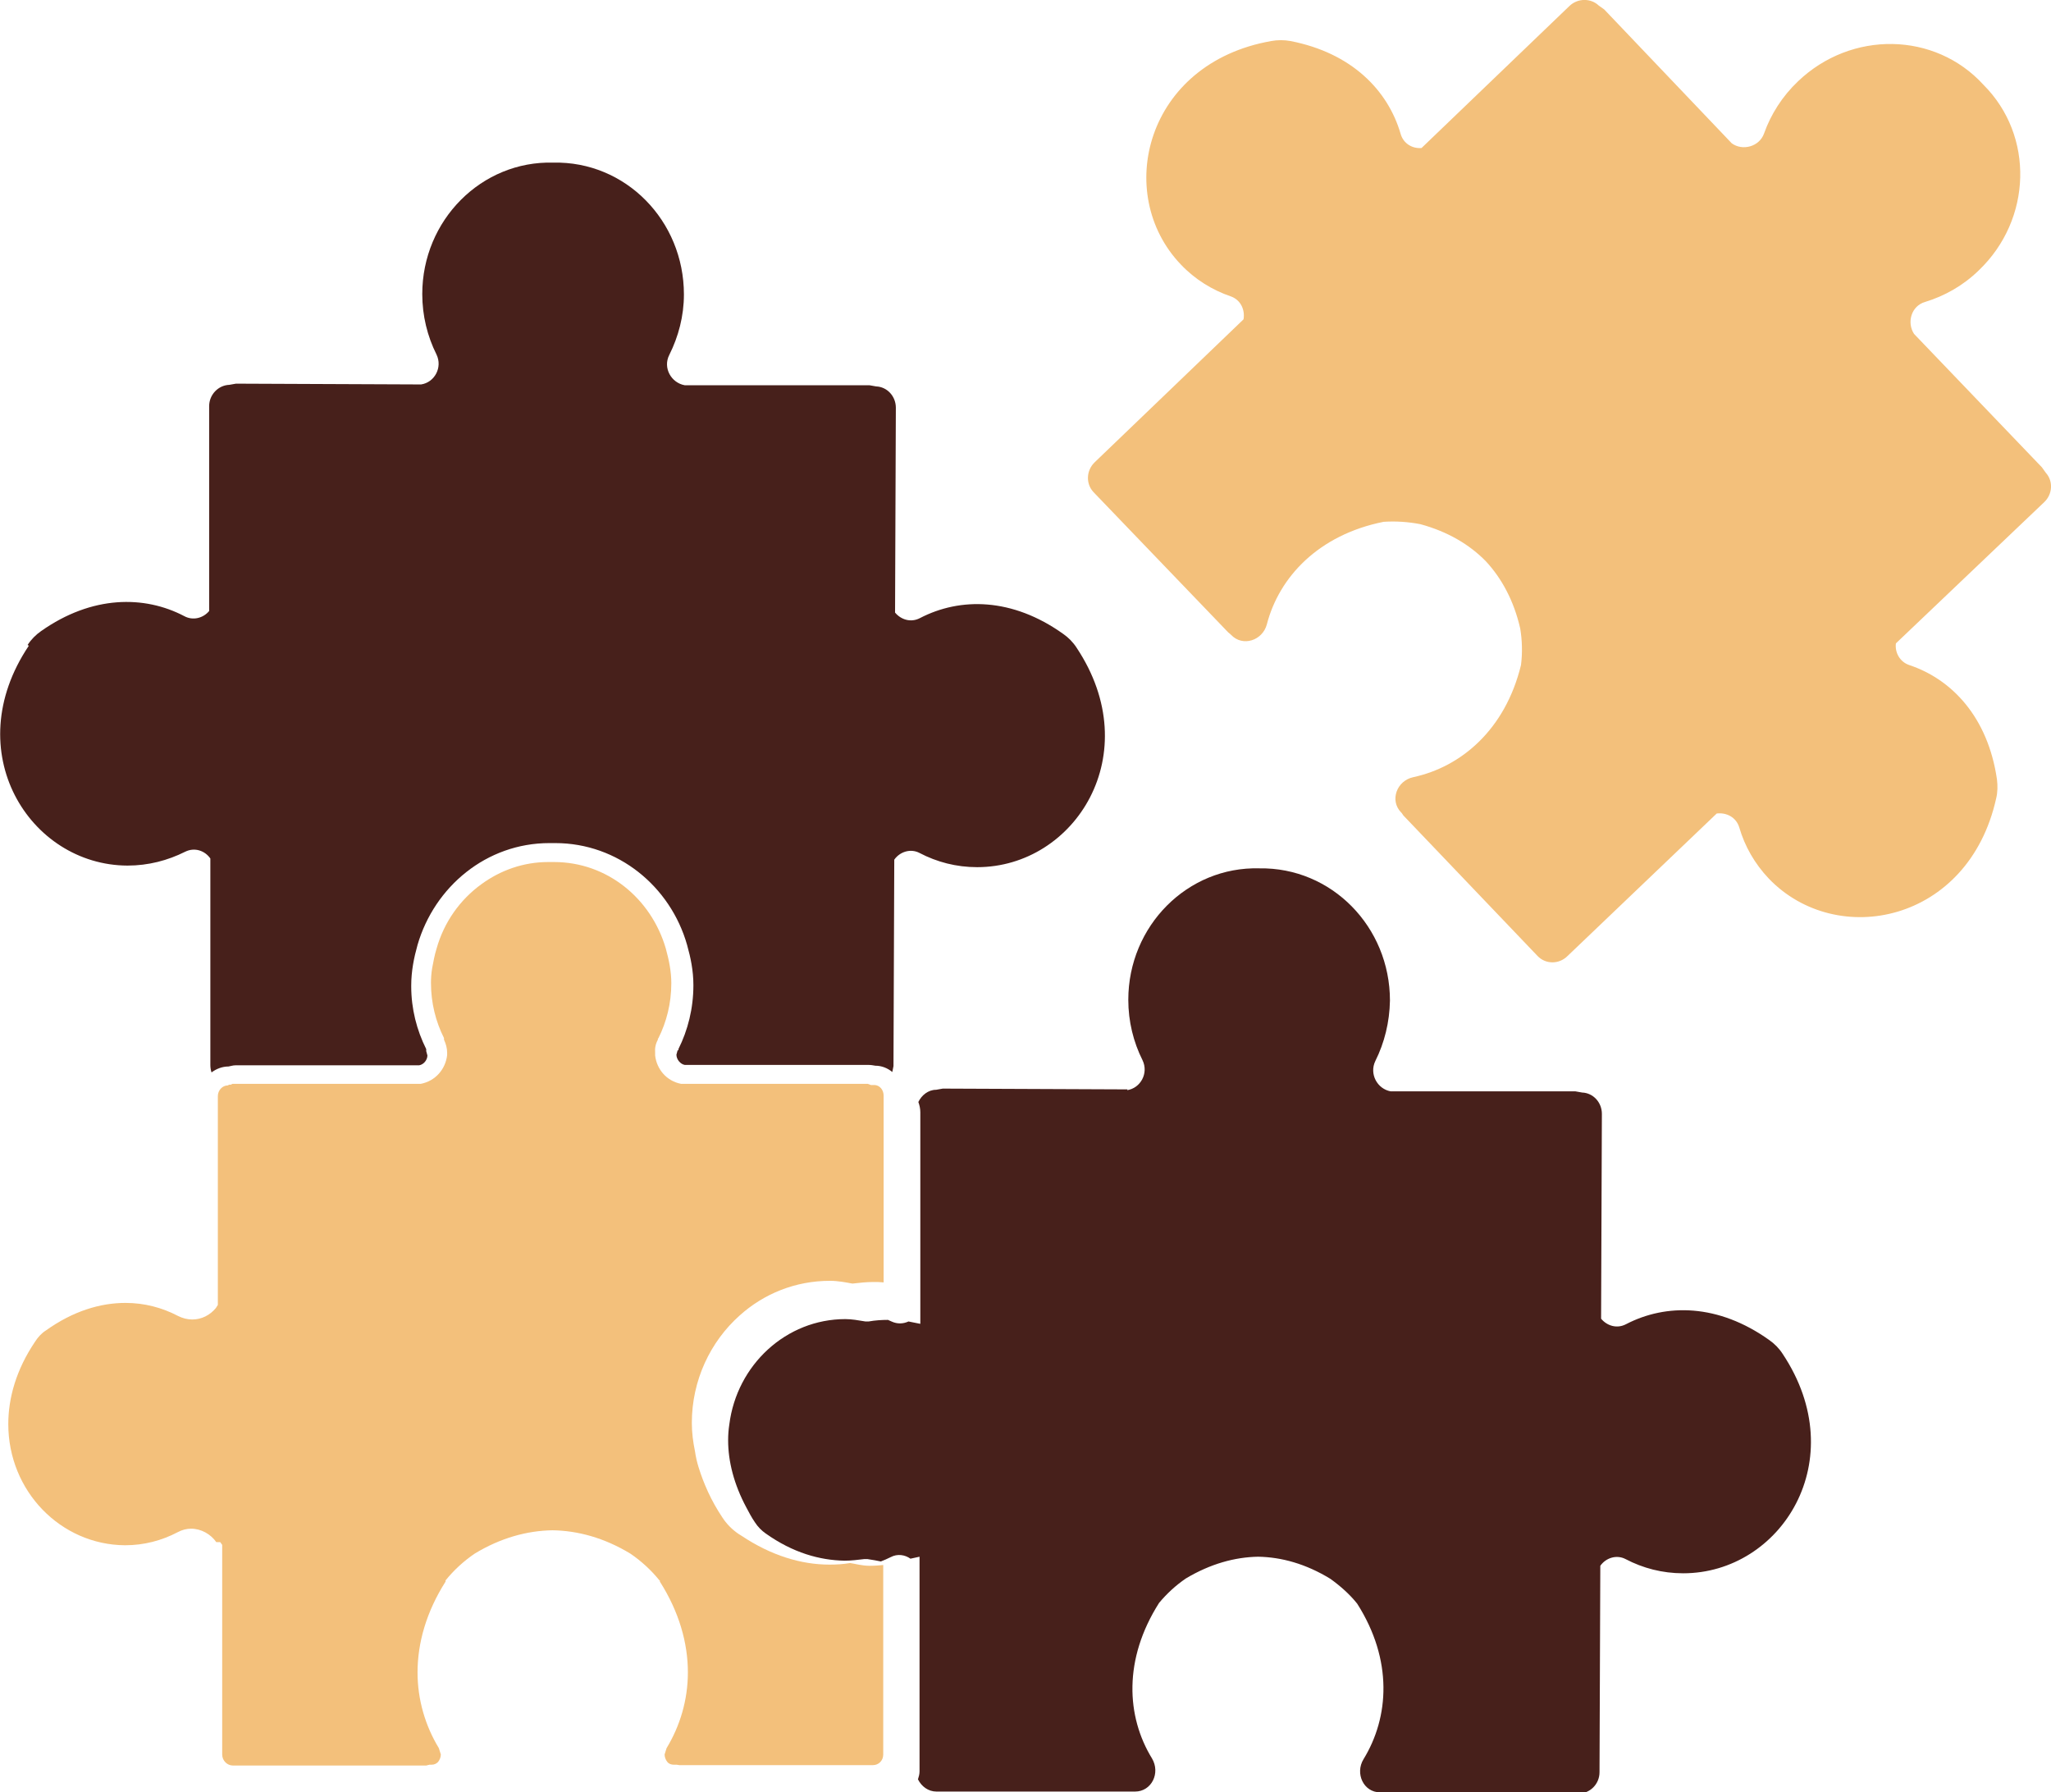
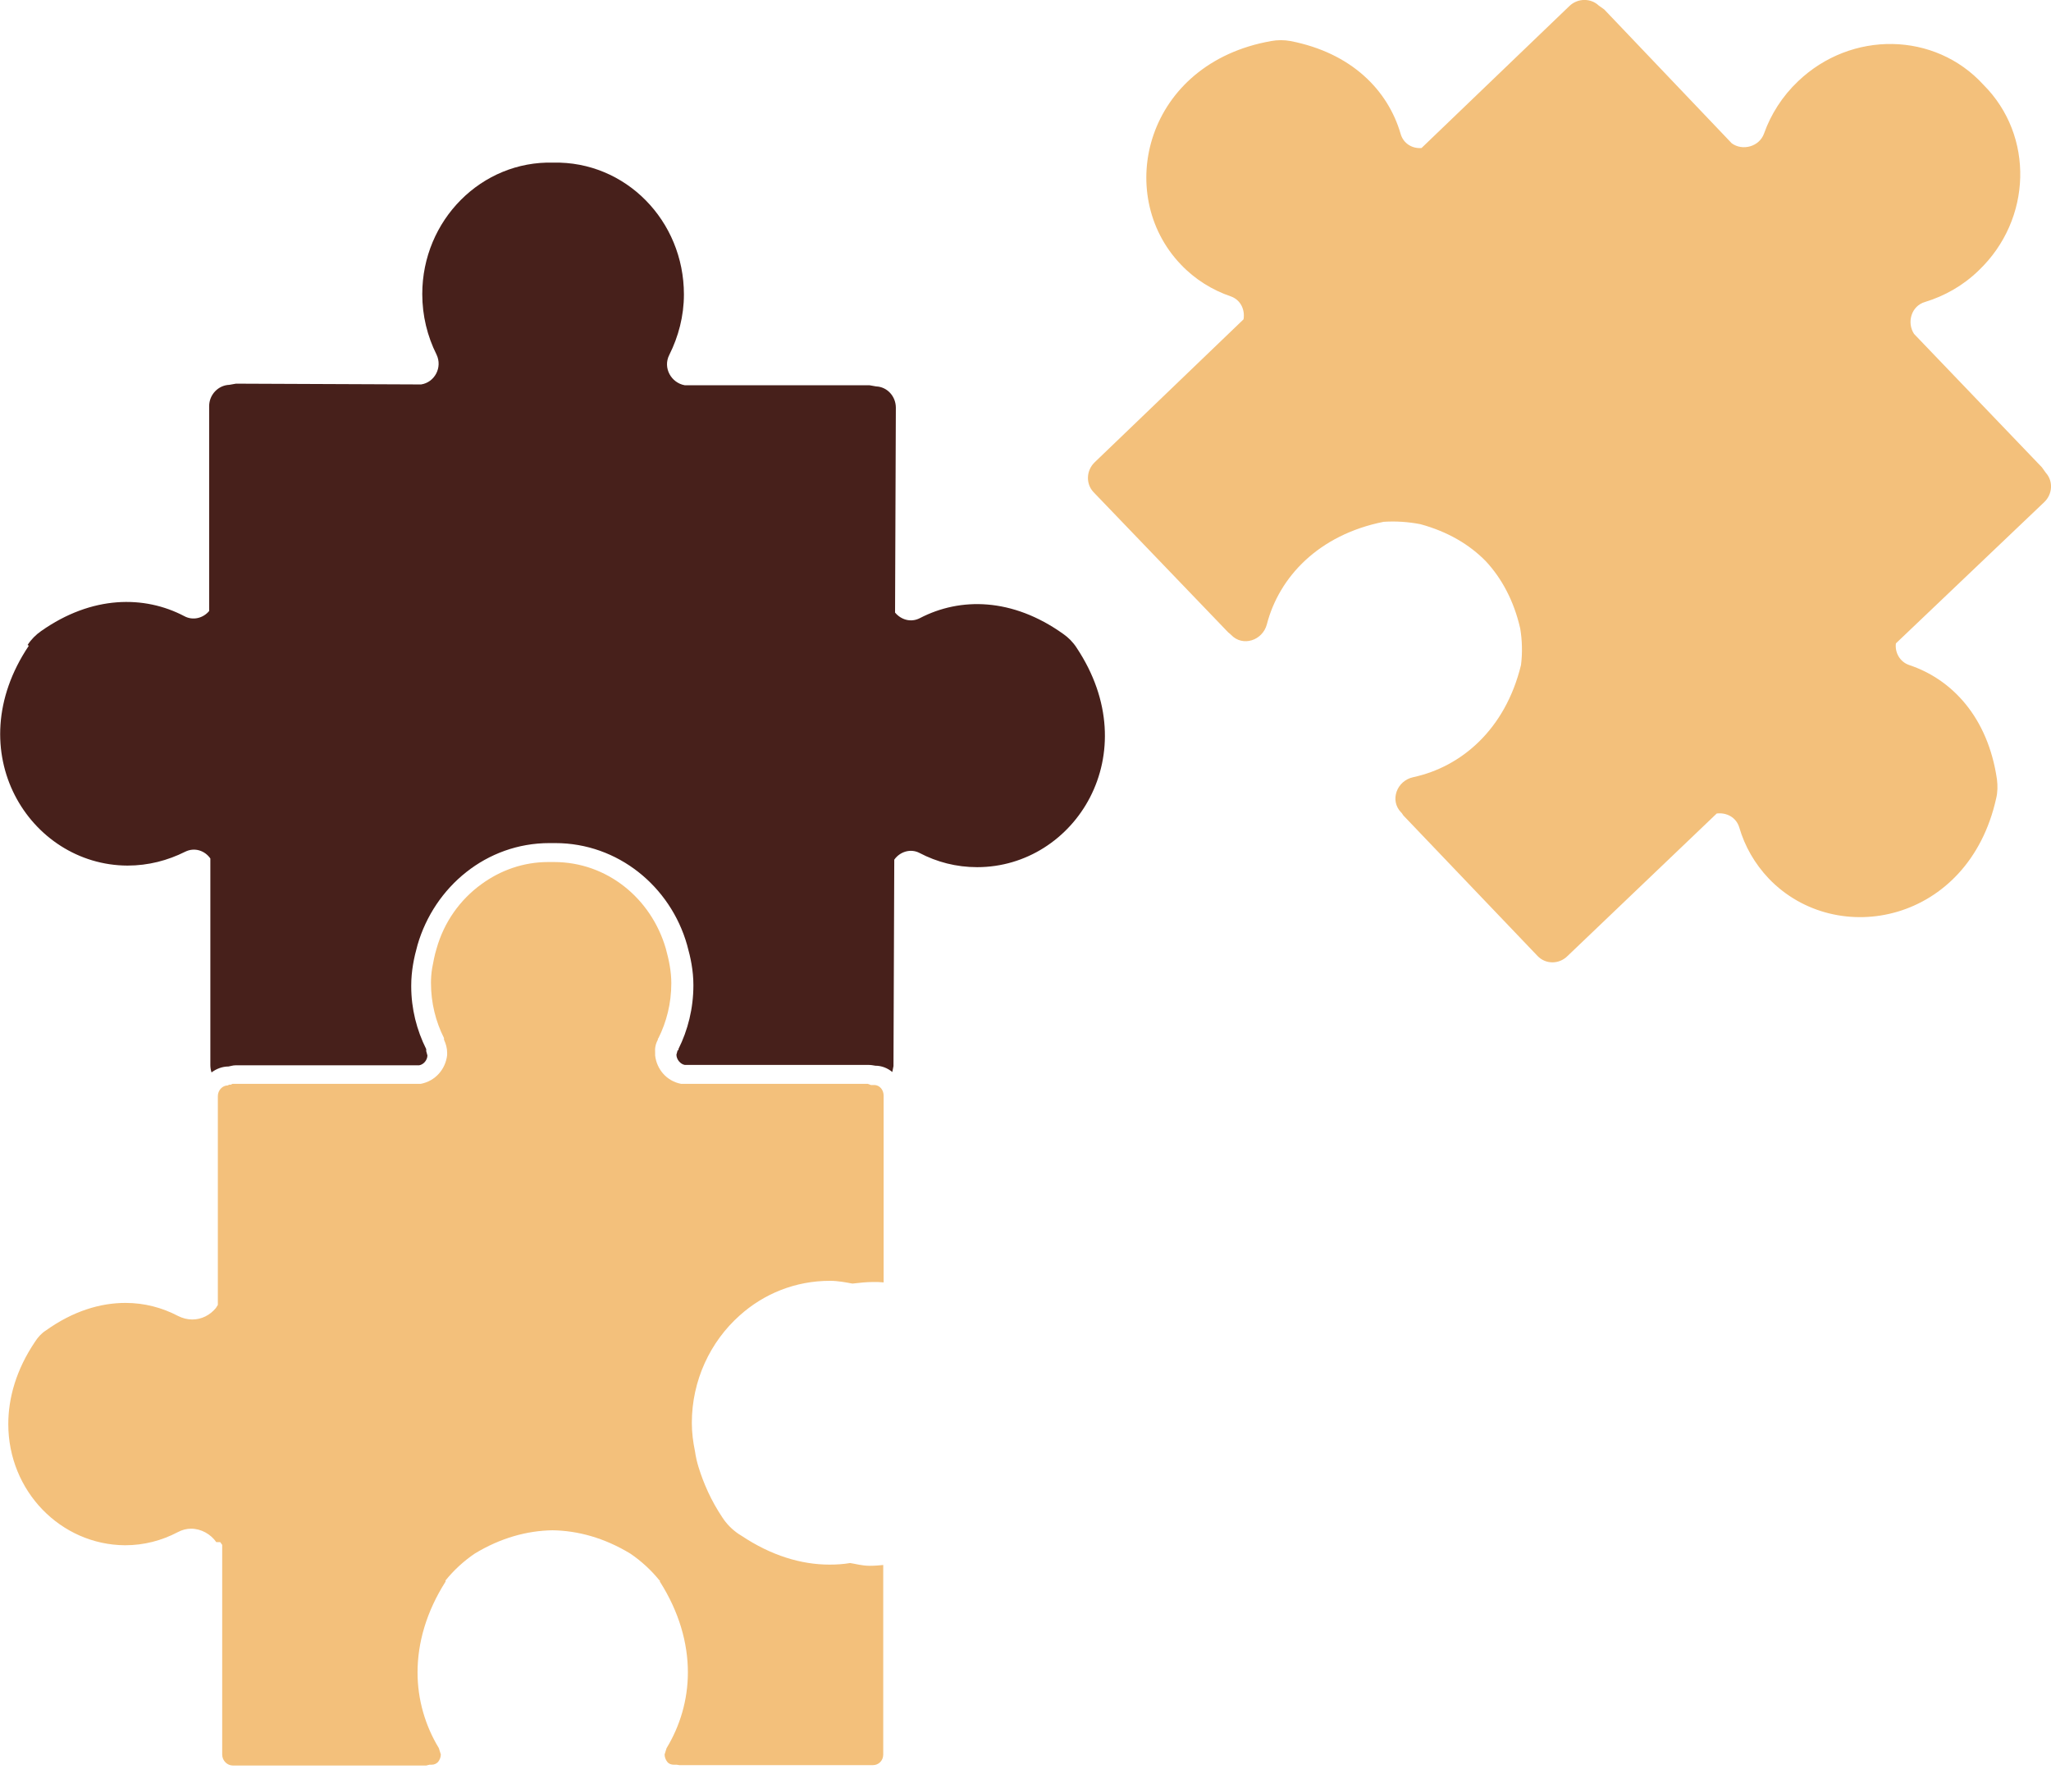
<svg xmlns="http://www.w3.org/2000/svg" id="_Слой_2" data-name="Слой 2" width="51.97" height="45.41" viewBox="0 0 51.97 45.41">
  <defs>
    <style>
      .cls-1 {
        fill: #47201b;
      }

      .cls-2 {
        fill: #f3c07b;
      }
    </style>
  </defs>
  <g id="_Слой_1-2" data-name="Слой 1">
    <g>
      <path class="cls-2" d="M51.74,11.84l-3.24-3.38c-.19-.29-.07-.71.28-.81.49-.15.96-.41,1.36-.8,1.35-1.29,1.41-3.41.12-4.7-1.23-1.35-3.35-1.38-4.7-.09-.4.38-.69.84-.86,1.32-.12.34-.55.45-.82.25l-3.23-3.39-.14-.1c-.2-.19-.53-.19-.74.01l-3.75,3.6c-.23.02-.46-.11-.53-.36-.32-1.1-1.24-2.05-2.79-2.35-.16-.03-.33-.03-.49,0-3.18.56-4,3.87-2.29,5.66.36.38.8.65,1.27.81.25.09.36.34.32.58l-3.77,3.62c-.22.21-.23.55-.03.76l3.41,3.55.06.05.02.02c.29.3.79.14.9-.27.31-1.2,1.31-2.27,2.96-2.6.31-.02.62,0,.93.06.7.19,1.25.52,1.66.94.4.43.71,1,.87,1.7.05.3.06.62.02.93-.4,1.64-1.52,2.58-2.73,2.84-.42.09-.6.59-.31.89l.02.02.04.06,3.4,3.56c.2.21.54.22.76,0l3.78-3.61c.24-.03.49.09.57.35.14.48.39.92.75,1.3,1.72,1.79,5.06,1.12,5.76-2.03.04-.16.04-.33.02-.49-.23-1.57-1.14-2.53-2.22-2.89-.24-.08-.37-.32-.34-.55l3.76-3.58c.21-.2.23-.53.04-.74l-.1-.14Z" />
-       <path class="cls-1" d="M28.57,27.6l-4.68-.02-.17.03c-.2,0-.37.14-.45.31.03.08.05.17.05.26v5.36s-.3-.06-.3-.06c-.13.06-.28.07-.43,0l-.09-.04c-.16,0-.32.01-.49.04h-.04s-.04,0-.04,0c-.18-.03-.35-.06-.51-.06-1.5,0-2.75,1.16-2.94,2.67-.02.13-.03.26-.03.4,0,.54.15,1.12.46,1.7.07.13.13.25.22.38.07.11.17.21.27.28.69.49,1.37.68,2,.69.17,0,.33-.02.5-.04h.04s.04,0,.04,0c.14.02.24.04.34.06.08-.03.17-.07.25-.11.17-.09.36-.06.5.04l.23-.05v5.44c0,.07-.02.14-.04.2.09.18.26.31.47.31h4.92s.08,0,.08,0h.03c.42,0,.65-.47.43-.84-.65-1.06-.73-2.51.18-3.94.2-.24.43-.45.68-.62.62-.37,1.24-.54,1.83-.55.59.01,1.21.18,1.83.56.25.18.49.39.68.63.91,1.43.81,2.88.16,3.94-.22.36,0,.84.42.84h.11s4.92.03,4.92.03c.29,0,.53-.24.53-.54l.02-5.23c.14-.2.41-.29.64-.17.44.23.93.36,1.46.36,2.48,0,4.31-2.87,2.52-5.56-.09-.14-.21-.26-.34-.35-1.29-.92-2.61-.93-3.63-.4-.23.12-.48.04-.63-.14l.02-5.19c0-.29-.22-.53-.5-.54l-.17-.03h-4.68c-.34-.06-.55-.44-.39-.77.23-.46.36-.98.37-1.53,0-1.87-1.48-3.38-3.31-3.35-1.82-.05-3.32,1.46-3.32,3.33,0,.55.13,1.07.36,1.53.16.33-.05.71-.39.76Z" />
      <path class="cls-1" d="M.73,16.36c-1.8,2.68.02,5.56,2.5,5.57.53,0,1.02-.13,1.46-.35.24-.12.5-.03.64.17v5.23c0,.07.01.13.03.19.12-.09.27-.15.43-.15h0c.06-.01.11-.03.18-.03h4.65c.12-.02.21-.14.21-.25l-.03-.11h0s0-.03,0-.03v-.02c-.24-.48-.38-1.02-.38-1.59h0v-.02h0c0-.37.07-.71.16-1.03.43-1.48,1.75-2.58,3.34-2.58h.08s.07,0,.07,0c1.59,0,2.92,1.1,3.34,2.58.09.32.16.65.16,1.02h0c0,.59-.14,1.14-.38,1.62v.03s-.02,0-.02,0l-.03.11c0,.12.1.24.21.26h4.65c.07,0,.12.01.18.02h0c.16,0,.31.06.43.16l.03-.15.02-5.23c.14-.2.41-.29.64-.17.44.23.93.36,1.46.36,2.48,0,4.31-2.87,2.52-5.56-.09-.14-.21-.26-.34-.35-1.29-.92-2.61-.93-3.63-.4-.23.12-.48.04-.63-.14l.02-5.19c0-.29-.22-.53-.5-.54l-.17-.03h-4.68c-.34-.06-.56-.44-.39-.77.23-.46.37-.98.37-1.53,0-1.87-1.48-3.38-3.31-3.34-1.82-.05-3.32,1.46-3.32,3.33,0,.55.13,1.07.36,1.53.16.33-.05.71-.39.76l-4.69-.02-.17.03c-.28.01-.51.25-.51.54v5.19c-.15.18-.41.25-.63.13-1.01-.53-2.34-.53-3.63.38-.13.09-.25.21-.34.35Z" />
      <path class="cls-2" d="M5.58,39.07l.05.07v5.31c0,.16.13.28.27.28h4.9s.08-.02.08-.02h.05c.08,0,.13-.03.17-.07.04-.05.07-.12.07-.19l-.05-.16c-.34-.56-.54-1.22-.54-1.92,0-.74.22-1.53.71-2.3h0s0-.03,0-.03c.21-.26.46-.49.74-.68h0s0,0,0,0c.66-.4,1.33-.58,1.97-.59h0c.64.01,1.31.19,1.97.59h0s0,0,0,0c.28.19.53.42.74.68h.01s0,.03,0,.03c.49.77.71,1.56.71,2.3,0,.7-.2,1.36-.54,1.92l-.05.16c0,.07.03.14.07.19.04.05.1.07.17.07h.07s.06.01.06.01h4.91c.14,0,.26-.11.26-.27v-4.8c-.1.01-.22.02-.34.02h0c-.2,0-.36-.05-.5-.07-.17.03-.35.04-.52.04-.72,0-1.48-.23-2.23-.73l-.08-.05c-.16-.11-.3-.25-.41-.42-.28-.42-.47-.85-.6-1.27-.04-.13-.07-.26-.09-.4-.05-.24-.08-.48-.08-.72,0-1.08.47-2.06,1.21-2.72.61-.55,1.41-.88,2.29-.88v.26s0-.26,0-.26c.21,0,.4.04.57.07.18-.02.35-.04.53-.04.09,0,.17,0,.26.01v-4.73c0-.15-.1-.26-.22-.27h-.02s-.04,0-.04,0h-.04s-.08-.03-.08-.03h-4.71s-.02,0-.02,0c-.37-.07-.62-.37-.66-.72v-.07c-.01-.11.01-.22.07-.33h0v-.03s.01,0,.01,0c.21-.42.33-.89.33-1.4h0c0-.3-.06-.59-.14-.88-.37-1.27-1.49-2.19-2.83-2.19h-.15c-.63,0-1.21.21-1.69.56-.54.39-.95.96-1.14,1.64-.05.16-.08.33-.11.49-.02.12-.03.25-.03.37h0c0,.51.12.98.33,1.4h0s0,.02,0,.02v.02s0,0,0,0c.05.11.08.22.08.33v.06c-.04.36-.3.66-.67.73h-.02s-4.71,0-4.71,0h-.04s-.04.02-.04.02h-.04s-.04.02-.04.02c-.13,0-.25.12-.25.27v5.29s-.05.08-.05.08c-.15.18-.36.29-.6.29-.12,0-.24-.03-.36-.09-.4-.21-.85-.33-1.33-.33-.63,0-1.32.2-2.02.7-.11.07-.2.17-.27.28-.48.71-.68,1.43-.68,2.09,0,1.7,1.33,3.06,2.96,3.07h0c.48,0,.93-.12,1.33-.33.11-.06.23-.09.34-.09.26,0,.5.14.64.34Z" />
    </g>
  </g>
</svg>